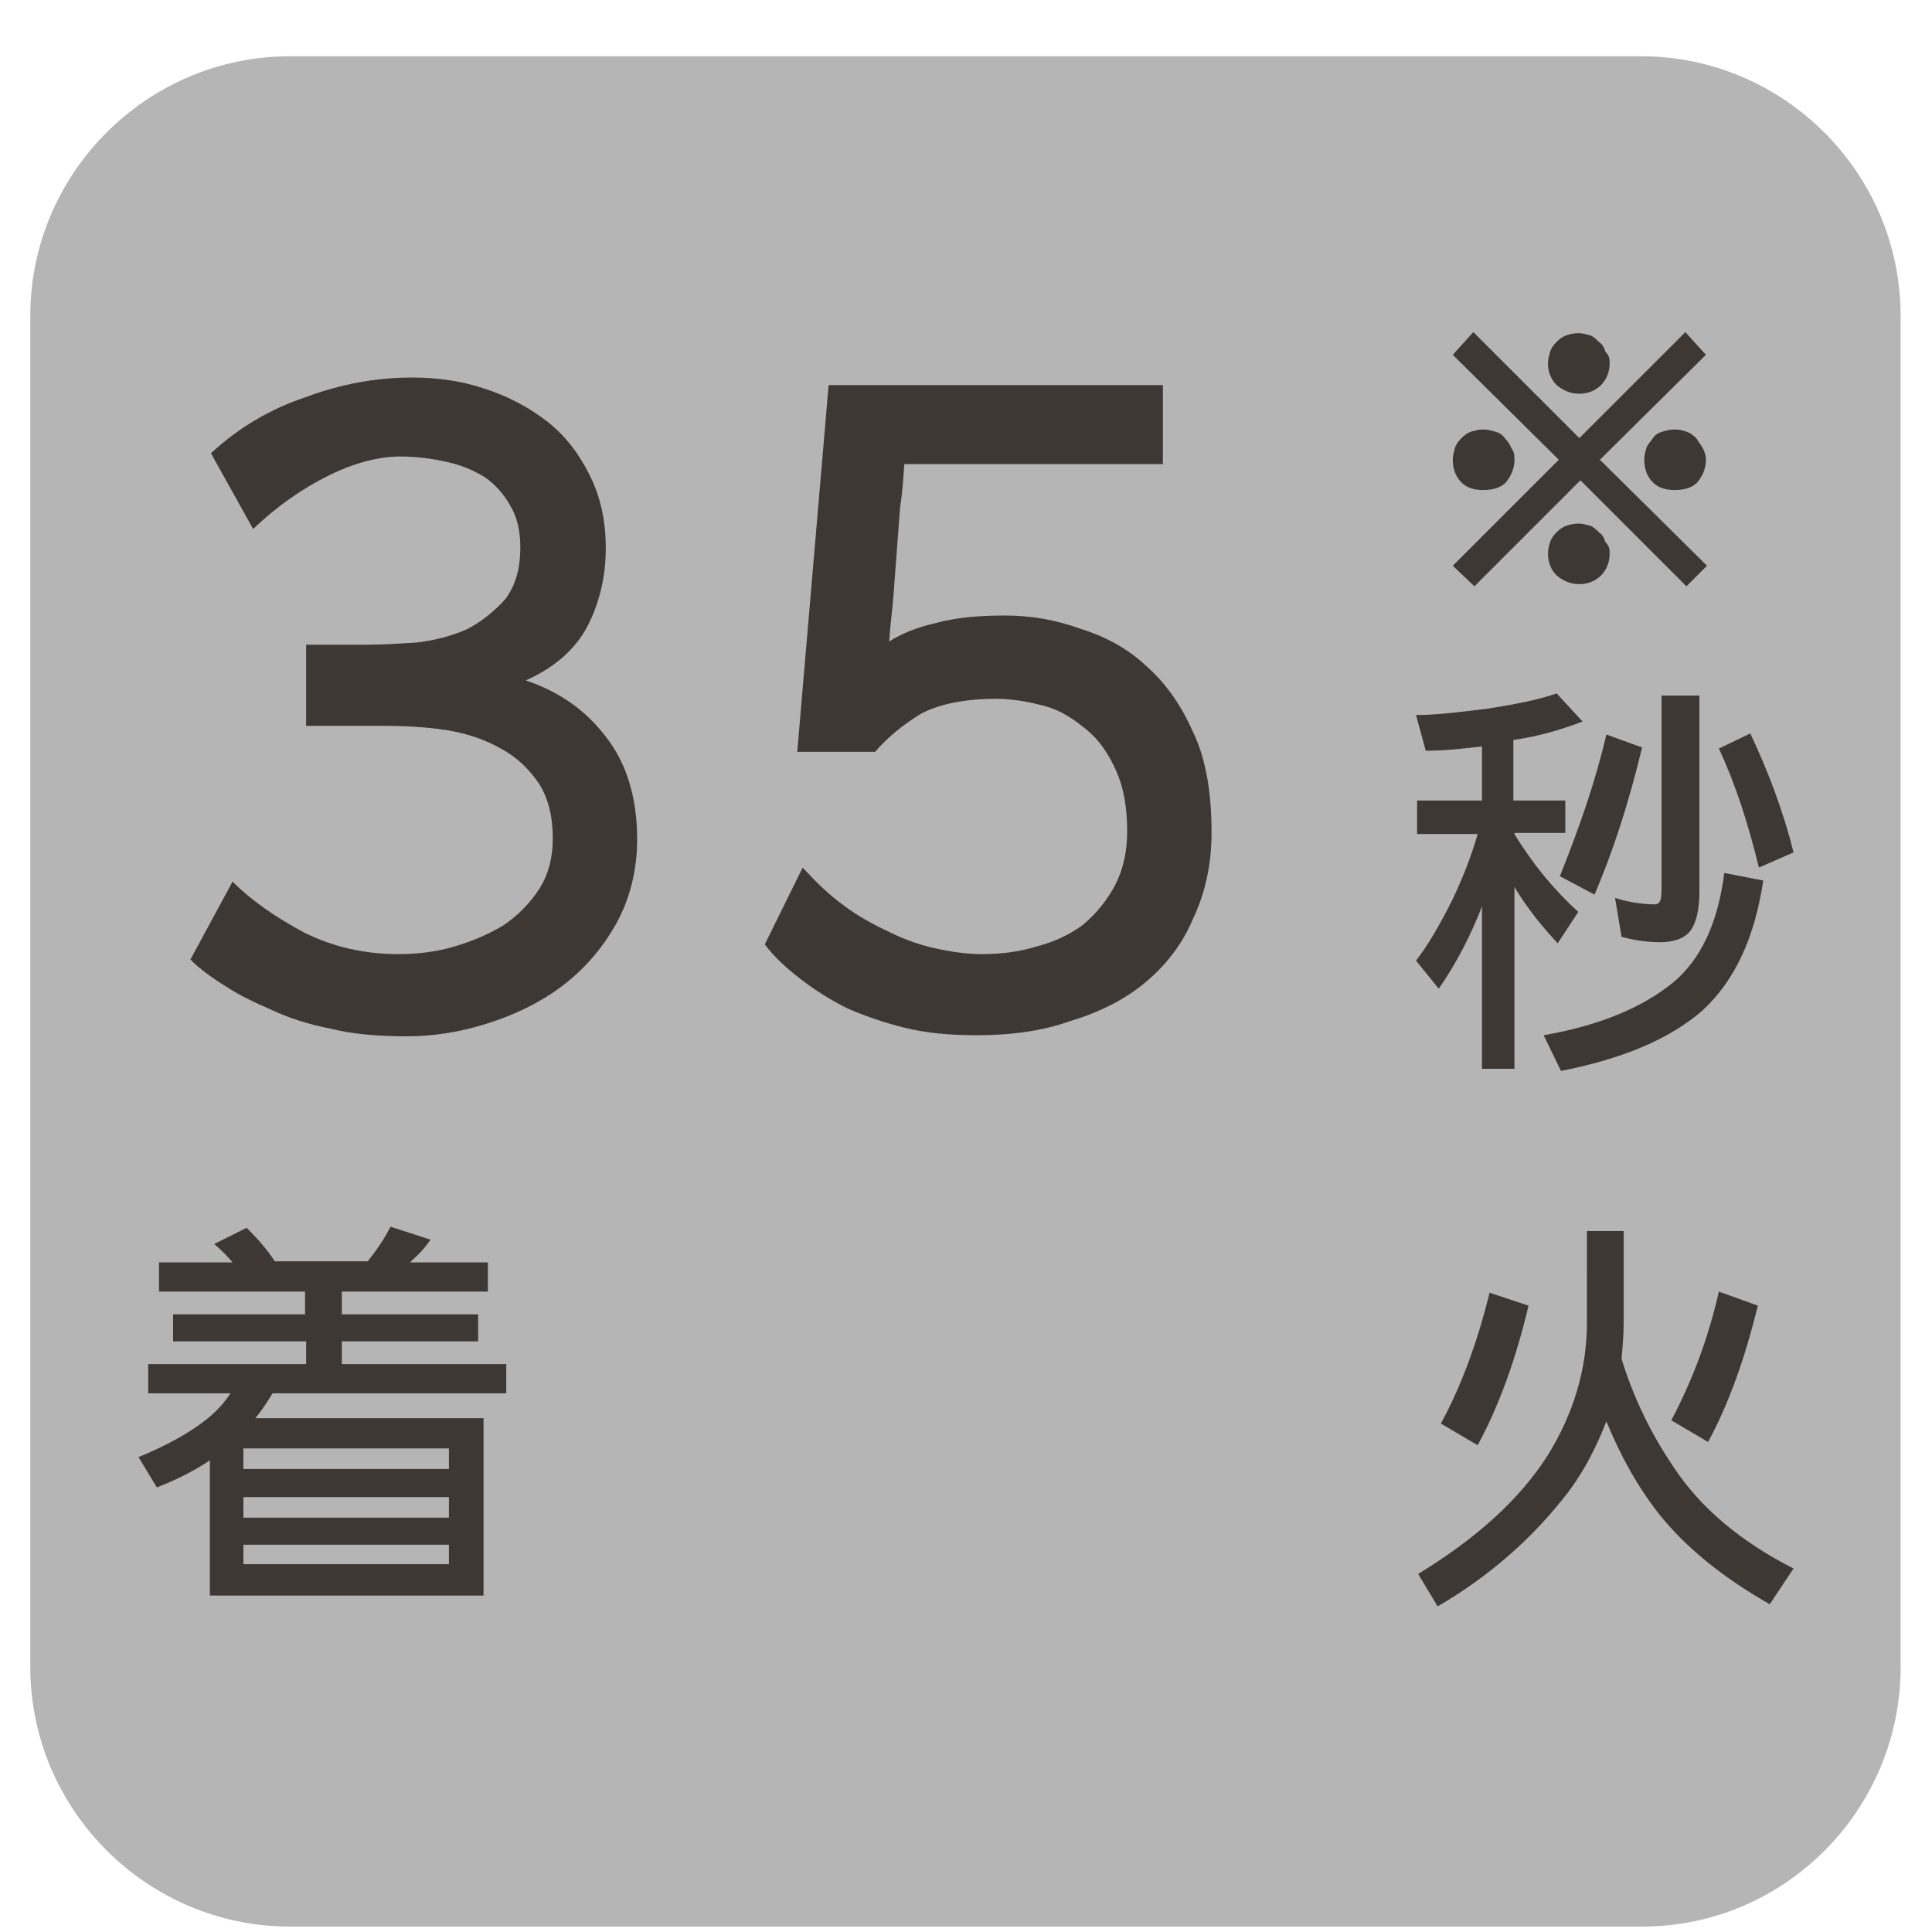
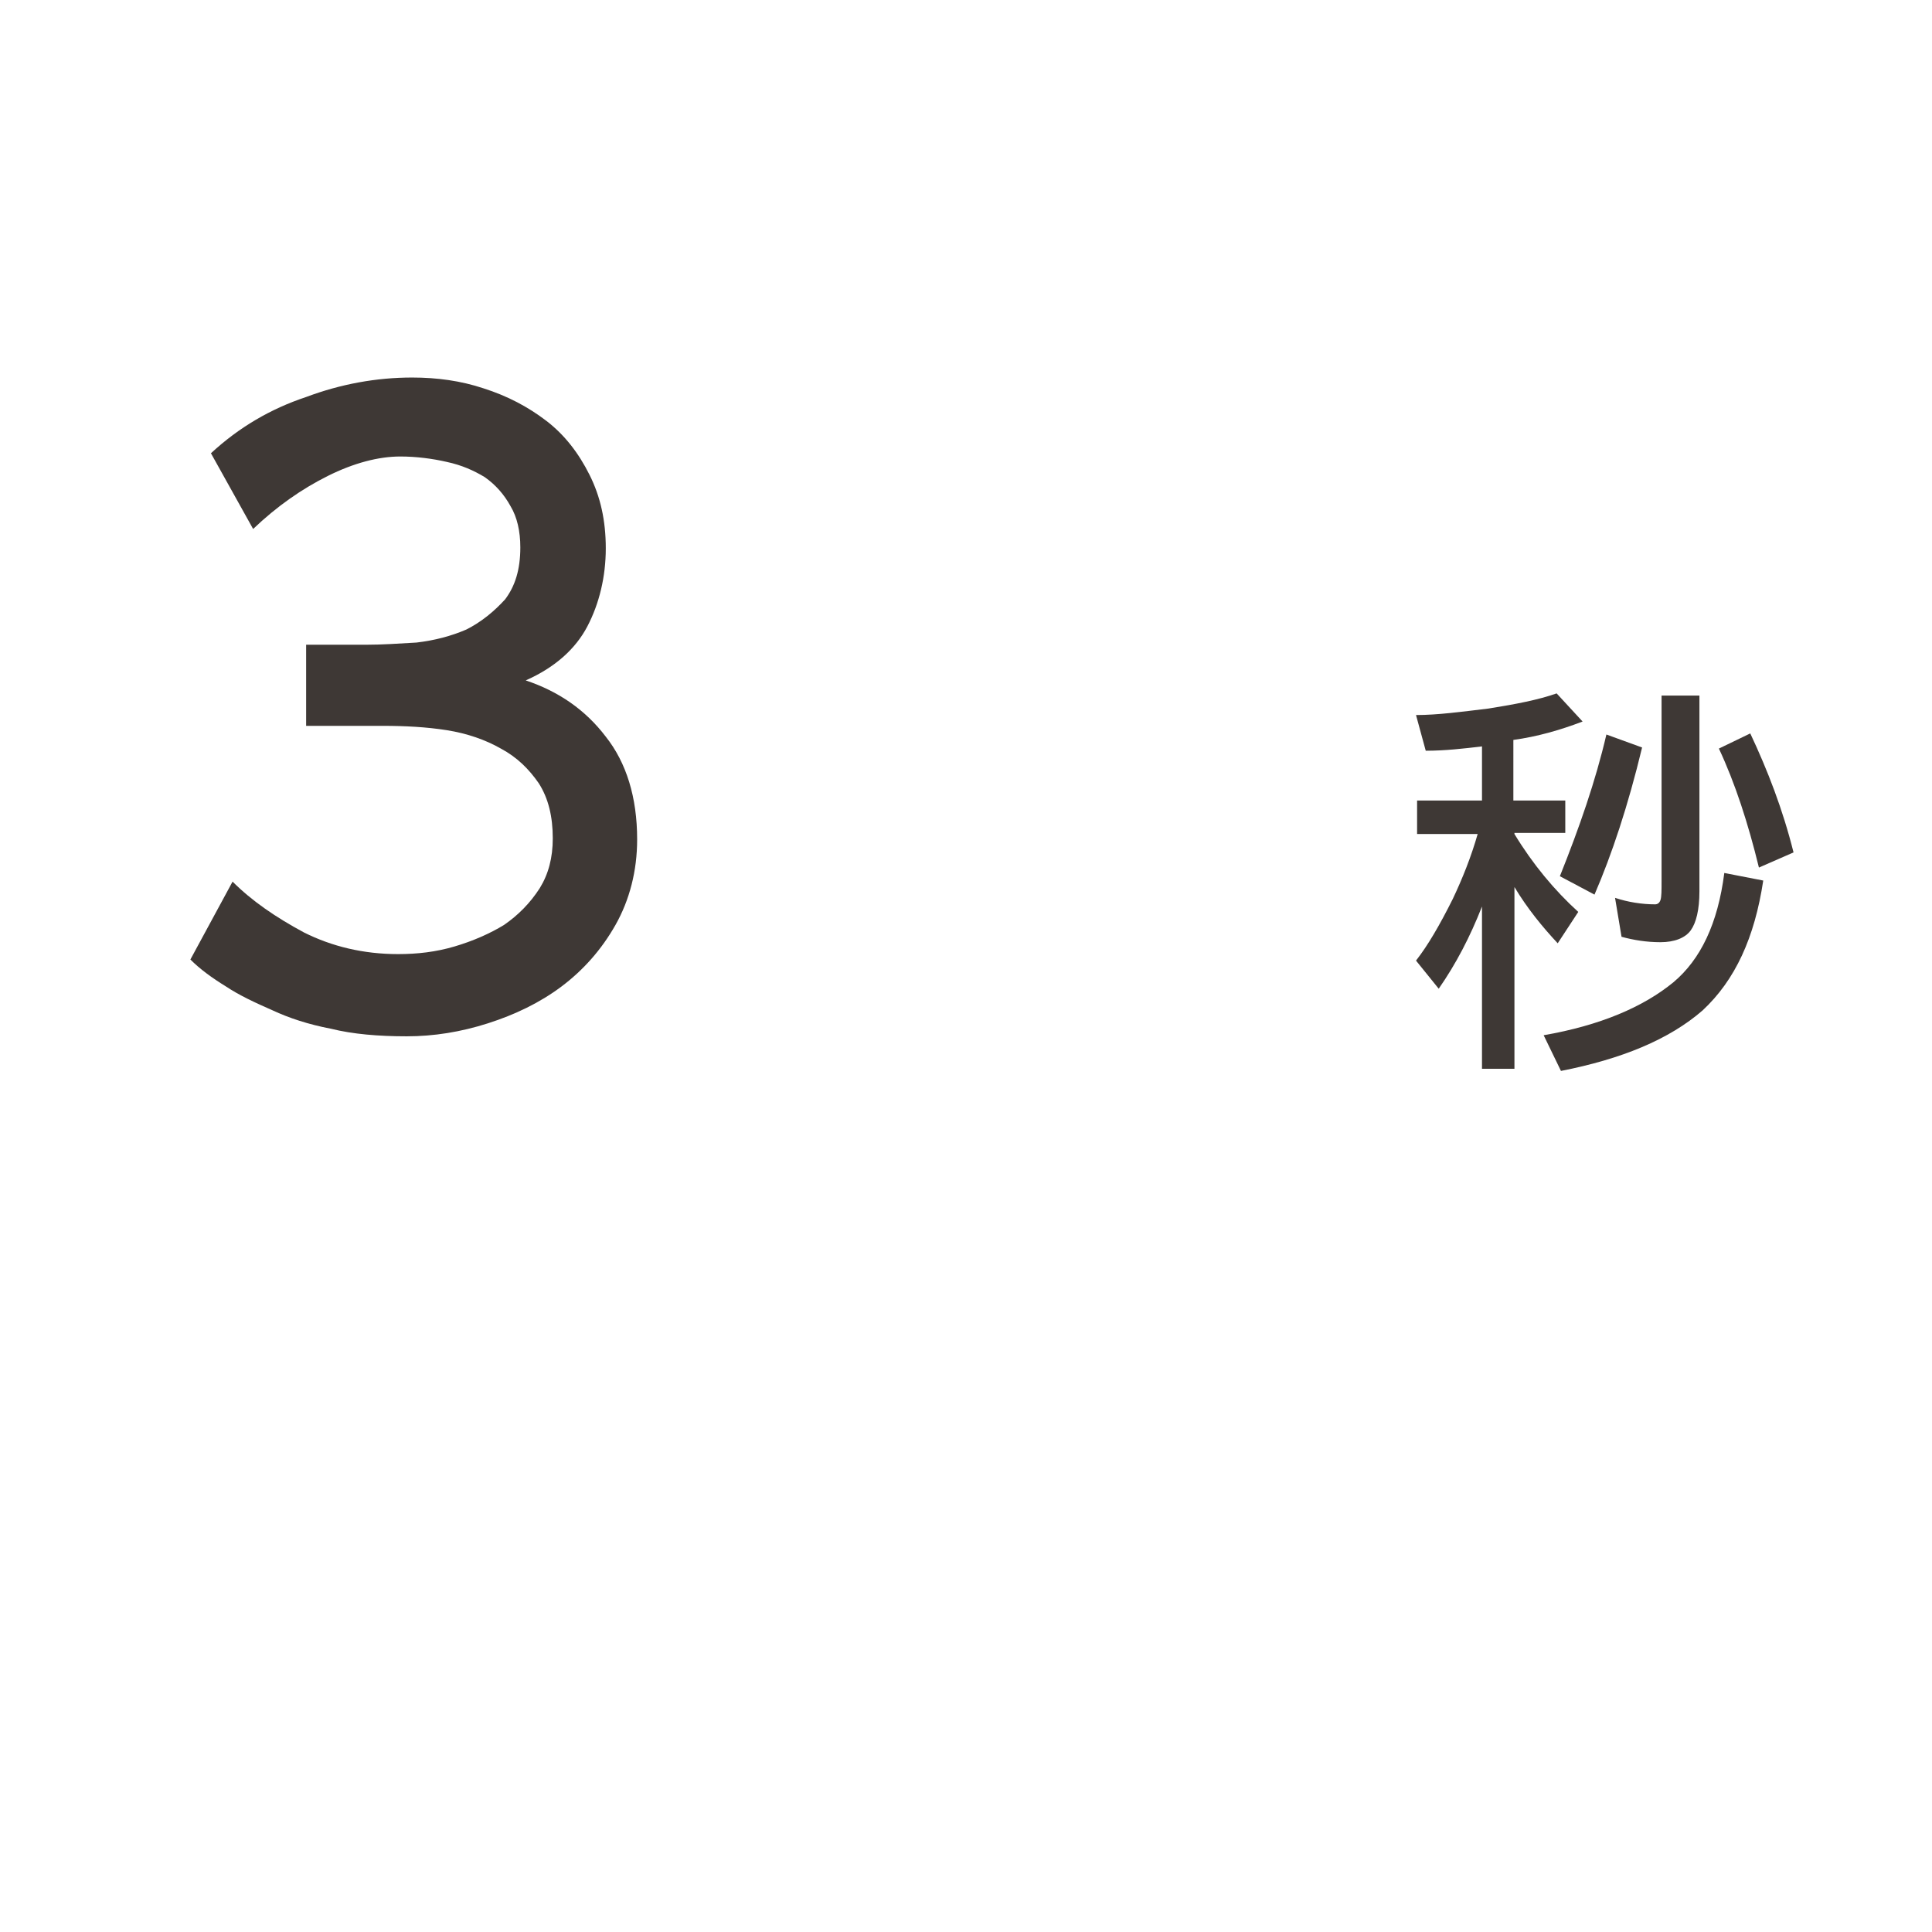
<svg xmlns="http://www.w3.org/2000/svg" version="1.1" id="レイヤー_1" x="0px" y="0px" viewBox="0 0 178.6 178.6" style="enable-background:new 0 0 178.6 178.6;" xml:space="preserve">
  <style type="text/css">
	.st0{fill:#B5B5B6;}
	.st1{fill:#3E3835;}
	.st2{clip-path:url(#SVGID_2_);fill:url(#SVGID_3_);}
	.st3{fill:#392D22;}
	.st4{clip-path:url(#SVGID_5_);fill:url(#SVGID_6_);}
	.st5{clip-path:url(#SVGID_8_);fill:url(#SVGID_9_);}
	.st6{clip-path:url(#SVGID_11_);fill:url(#SVGID_12_);}
	.st7{opacity:0.85;clip-path:url(#SVGID_14_);}
	.st8{clip-path:url(#SVGID_16_);}
	.st9{clip-path:url(#SVGID_18_);}
	.st10{clip-path:url(#SVGID_22_);fill:url(#SVGID_23_);}
	.st11{fill:#231815;}
	.st12{clip-path:url(#SVGID_25_);fill:url(#SVGID_26_);}
	.st13{fill:#393332;}
	.st14{clip-path:url(#SVGID_28_);fill:url(#SVGID_29_);}
	.st15{clip-path:url(#SVGID_31_);fill:url(#SVGID_32_);}
	.st16{opacity:0.9;clip-path:url(#SVGID_34_);}
	.st17{clip-path:url(#SVGID_36_);}
	.st18{clip-path:url(#SVGID_38_);}
	.st19{clip-path:url(#SVGID_42_);fill:url(#SVGID_43_);}
	.st20{clip-path:url(#SVGID_45_);fill:url(#SVGID_46_);}
	.st21{fill:#2C2C3E;}
	.st22{clip-path:url(#SVGID_48_);fill:url(#SVGID_49_);}
	.st23{opacity:0.85;clip-path:url(#SVGID_51_);}
	.st24{clip-path:url(#SVGID_53_);}
	.st25{clip-path:url(#SVGID_57_);fill:url(#SVGID_58_);}
	.st26{fill:none;}
	.st27{opacity:0.4;}
	.st28{clip-path:url(#SVGID_60_);}
	.st29{clip-path:url(#SVGID_62_);}
	.st30{fill:#FFFABC;}
	.st31{fill:#3E3A39;}
</style>
  <g>
    <g>
-       <path class="st0" d="M151.8,178.1H26.8c-13.2,0-24-10.8-24-24V29.2c0-13.2,10.8-24,24-24h124.9c13.2,0,24,10.8,24,24v124.9    C175.7,167.3,165,178.1,151.8,178.1z" />
      <g>
        <g>
          <g>
            <path class="st1" d="M28.3,67v-7.4h5.6c1.4,0,2.9-0.1,4.6-0.2c1.7-0.2,3.2-0.6,4.6-1.2c1.4-0.7,2.6-1.7,3.6-2.8       c0.9-1.2,1.4-2.7,1.4-4.8c0-1.5-0.3-2.8-0.9-3.8c-0.6-1.1-1.4-2-2.4-2.7c-1-0.6-2.1-1.1-3.5-1.4c-1.3-0.3-2.8-0.5-4.3-0.5       c-2,0-4.3,0.6-6.7,1.8c-2.4,1.2-4.7,2.8-6.9,4.9l-3.9-7c2.6-2.4,5.5-4.1,8.8-5.2c3.2-1.2,6.5-1.8,9.8-1.8c2.3,0,4.5,0.3,6.6,1       c2.2,0.7,4.1,1.7,5.8,3s3,3,4,5c1,2,1.5,4.2,1.5,6.8c0,2.6-0.6,5.1-1.7,7.2c-1.1,2.1-3,3.8-5.7,5c3,1,5.5,2.7,7.4,5.2       c1.9,2.4,2.9,5.6,2.9,9.5c0,2.9-0.7,5.6-2,7.9s-3,4.2-5,5.7c-2,1.5-4.3,2.6-6.8,3.4c-2.5,0.8-5,1.2-7.5,1.2c-2.6,0-5-0.2-7-0.7       c-2.1-0.4-3.9-1-5.4-1.7c-1.6-0.7-3.1-1.4-4.3-2.2c-1.3-0.8-2.4-1.6-3.3-2.5l3.9-7.2c1.8,1.8,4,3.3,6.6,4.7       c2.6,1.3,5.5,2,8.7,2c1.8,0,3.5-0.2,5.2-0.7c1.7-0.5,3.3-1.2,4.6-2c1.3-0.9,2.4-2,3.3-3.4c0.8-1.3,1.2-2.8,1.2-4.6       c0-2-0.4-3.7-1.3-5.1c-0.9-1.3-2-2.4-3.5-3.2c-1.4-0.8-3.1-1.4-5-1.7c-1.9-0.3-3.9-0.4-5.9-0.4H28.3z" />
          </g>
          <g>
-             <path class="st1" d="M90.3,95.7c-2.5,0-4.7-0.2-6.7-0.7c-2-0.5-3.7-1.1-5.3-1.8c-1.6-0.8-3-1.7-4.3-2.7c-1.3-1-2.4-2-3.3-3.2       l3.5-7.1c1.2,1.3,2.4,2.5,3.8,3.5c1.3,1,2.8,1.8,4.3,2.5c1.4,0.7,2.9,1.2,4.3,1.5c1.4,0.3,2.8,0.5,4.1,0.5       c1.8,0,3.5-0.2,5.1-0.7c1.6-0.4,3.1-1.1,4.3-2c1.2-1,2.2-2.2,3-3.7c0.7-1.4,1.1-3,1.1-4.9c0-2.2-0.3-4-1-5.6s-1.6-2.9-2.7-3.8       c-1.2-1-2.4-1.8-3.8-2.2c-1.5-0.4-3-0.7-4.6-0.7c-3,0-5.3,0.5-7,1.4c-1.6,1-3,2.1-4.2,3.5h-7.2l2.9-33.9h30.9v7.3H83.6       c-0.1,1.4-0.2,2.8-0.4,4.1c-0.1,1.4-0.2,2.7-0.3,4s-0.2,2.6-0.3,4c-0.1,1.3-0.3,2.7-0.4,4.3c1.1-0.7,2.5-1.3,4.3-1.7       c1.8-0.5,3.9-0.7,6.4-0.7c2.4,0,4.7,0.4,6.9,1.2c2.3,0.7,4.4,1.8,6.2,3.5c1.8,1.6,3.2,3.6,4.3,6.1c1.2,2.5,1.7,5.6,1.7,9.3       c0,2.9-0.6,5.6-1.7,7.9c-1,2.4-2.5,4.3-4.4,5.9c-1.9,1.6-4.3,2.8-7,3.6C96.4,95.3,93.5,95.7,90.3,95.7z" />
-           </g>
+             </g>
          <g>
            <path class="st1" d="M131,74h6v-5c-1.7,0.2-3.4,0.4-5.2,0.4l-0.9-3.3c2,0,4.2-0.3,6.7-0.6c2.5-0.4,4.6-0.8,6.3-1.4l2.4,2.6       c-2.1,0.8-4.2,1.4-6.4,1.7V74h4.8v3H140v0.1c1.7,2.8,3.7,5.2,5.9,7.2l-1.9,2.9c-1.4-1.5-2.8-3.2-4-5.2v16.8h-3V83.8       c-1.1,2.8-2.4,5.3-4,7.6l-2.1-2.6c1.1-1.4,2.2-3.3,3.4-5.7c0.9-1.9,1.7-3.9,2.3-6H131V74z M159.4,80.7l3.6,0.7       c-0.8,5.3-2.6,9.2-5.6,12c-3.1,2.7-7.5,4.5-13.1,5.6l-1.6-3.3c5.2-0.9,9.2-2.6,12-4.9C157.2,88.7,158.8,85.4,159.4,80.7z        M148.5,67.9l3.3,1.2c-1.3,5.4-2.8,9.9-4.4,13.6l-3.2-1.7C146,76.5,147.5,72.2,148.5,67.9z M153.6,64.3h3.5v18.1       c0,1.7-0.3,2.9-0.8,3.6c-0.5,0.7-1.5,1.1-2.8,1.1c-1.3,0-2.5-0.2-3.6-0.5l-0.6-3.6c1.2,0.4,2.5,0.6,3.7,0.6       c0.2,0,0.4-0.1,0.5-0.4c0.1-0.3,0.1-0.9,0.1-1.7V64.3z M161.8,67.8c1.6,3.4,3,7,4,11l-3.2,1.4c-1-4.1-2.2-7.8-3.7-11       L161.8,67.8z" />
          </g>
          <g>
-             <path class="st1" d="M22.8,113.5c1,1,1.9,2,2.6,3.1h8.6c0.2-0.3,0.4-0.5,0.6-0.8c0.6-0.8,1.1-1.6,1.5-2.4l3.7,1.2       c-0.4,0.6-1,1.3-1.7,1.9c-0.1,0.1-0.1,0.1-0.2,0.2h7.2v2.7H31.6v2.1h12.6v2.5H31.6v2.1h15.2v2.7H25.2c-0.5,0.8-1,1.6-1.6,2.3       h21.1v16.4H19.4V135c-1.5,1-3.1,1.8-4.9,2.5l-1.7-2.8c2.7-1.1,4.8-2.3,6.3-3.5c0.9-0.7,1.7-1.6,2.2-2.4h-7.6v-2.7h14.6V124H16       v-2.5h12.2v-2.1H14.7v-2.7h6.8c-0.5-0.6-1.1-1.2-1.7-1.7L22.8,113.5z M41.5,135.8v-1.9h-19v1.9H41.5z M41.5,140.3v-1.9h-19v1.9       H41.5z M22.5,144.6h19v-1.8h-19V144.6z" />
-           </g>
+             </g>
          <g>
-             <path class="st1" d="M146.6,113.8h3.5v8.4c0,1.2-0.1,2.3-0.2,3.4c1.1,3.6,2.7,6.9,4.8,10c2.5,3.8,6.2,6.9,11.1,9.4l-2.2,3.3       c-4.4-2.5-7.8-5.3-10.2-8.3c-1.9-2.4-3.5-5.2-4.9-8.6c-0.9,2.3-2,4.5-3.5,6.5c-3.3,4.3-7.3,7.8-12.1,10.6l-1.8-3       c5.4-3.3,9.4-6.9,12-11c2.4-3.9,3.6-8,3.6-12.2V113.8z M137.7,119.5l3.6,1.2c-1.2,5.1-2.8,9.4-4.7,12.9l-3.4-2       C135.1,128.1,136.6,124,137.7,119.5z M158.9,119.4l3.6,1.3c-1.2,4.9-2.7,9.1-4.6,12.6l-3.4-2       C156.4,127.7,157.9,123.8,158.9,119.4z" />
-           </g>
+             </g>
        </g>
      </g>
    </g>
    <g>
      <g>
        <g>
-           <path class="st1" d="M157.8,52.3l-1.9,1.9l-9.8-9.8l-9.8,9.8l-2-1.9l9.8-9.8l-9.8-9.7l1.9-2.1l9.8,9.8l9.8-9.8l1.9,2.1l-9.8,9.7      L157.8,52.3z M140,42.5c0,0.8-0.3,1.5-0.8,2.1c-0.5,0.5-1.2,0.7-2.1,0.7c-0.8,0-1.5-0.2-2-0.7c-0.5-0.5-0.8-1.2-0.8-2.1      c0-0.4,0.1-0.7,0.2-1.1c0.1-0.3,0.3-0.6,0.6-0.9c0.3-0.3,0.6-0.5,0.9-0.6c0.4-0.1,0.7-0.2,1.1-0.2c0.4,0,0.8,0.1,1.1,0.2      c0.4,0.1,0.7,0.3,0.9,0.6c0.3,0.3,0.5,0.6,0.6,0.9C140,41.8,140,42.1,140,42.5z M148.8,33.6c0,0.8-0.3,1.5-0.8,2      c-0.5,0.5-1.2,0.8-2,0.8c-0.8,0-1.5-0.3-2.1-0.8c-0.5-0.5-0.8-1.2-0.8-2c0-0.4,0.1-0.7,0.2-1.1c0.1-0.3,0.3-0.6,0.6-0.9      c0.3-0.3,0.6-0.5,0.9-0.6c0.3-0.1,0.7-0.2,1.1-0.2c0.4,0,0.7,0.1,1.1,0.2c0.3,0.1,0.6,0.4,0.8,0.6c0.3,0.2,0.5,0.5,0.6,0.9      C148.8,32.9,148.8,33.2,148.8,33.6z M148.8,51.2c0,0.8-0.3,1.5-0.8,2c-0.5,0.5-1.2,0.8-2,0.8c-0.8,0-1.5-0.3-2.1-0.8      c-0.5-0.5-0.8-1.2-0.8-2c0-0.4,0.1-0.8,0.2-1.1c0.1-0.3,0.3-0.6,0.6-0.9c0.3-0.3,0.6-0.5,0.9-0.6c0.3-0.1,0.7-0.2,1.1-0.2      c0.4,0,0.7,0.1,1.1,0.2c0.3,0.1,0.6,0.4,0.8,0.6c0.3,0.2,0.5,0.5,0.6,0.9C148.8,50.5,148.8,50.8,148.8,51.2z M157.7,42.5      c0,0.8-0.3,1.5-0.8,2.1c-0.5,0.5-1.2,0.7-2.1,0.7c-0.8,0-1.5-0.2-2-0.7c-0.5-0.5-0.8-1.2-0.8-2.1c0-0.4,0.1-0.7,0.2-1.1      c0.1-0.3,0.4-0.6,0.6-0.9c0.2-0.3,0.5-0.5,0.9-0.6c0.3-0.1,0.7-0.2,1.1-0.2c0.4,0,0.8,0.1,1.1,0.2c0.3,0.1,0.6,0.3,0.9,0.6      c0.2,0.3,0.4,0.6,0.6,0.9C157.6,41.8,157.7,42.1,157.7,42.5z" />
-         </g>
+           </g>
      </g>
    </g>
  </g>
</svg>